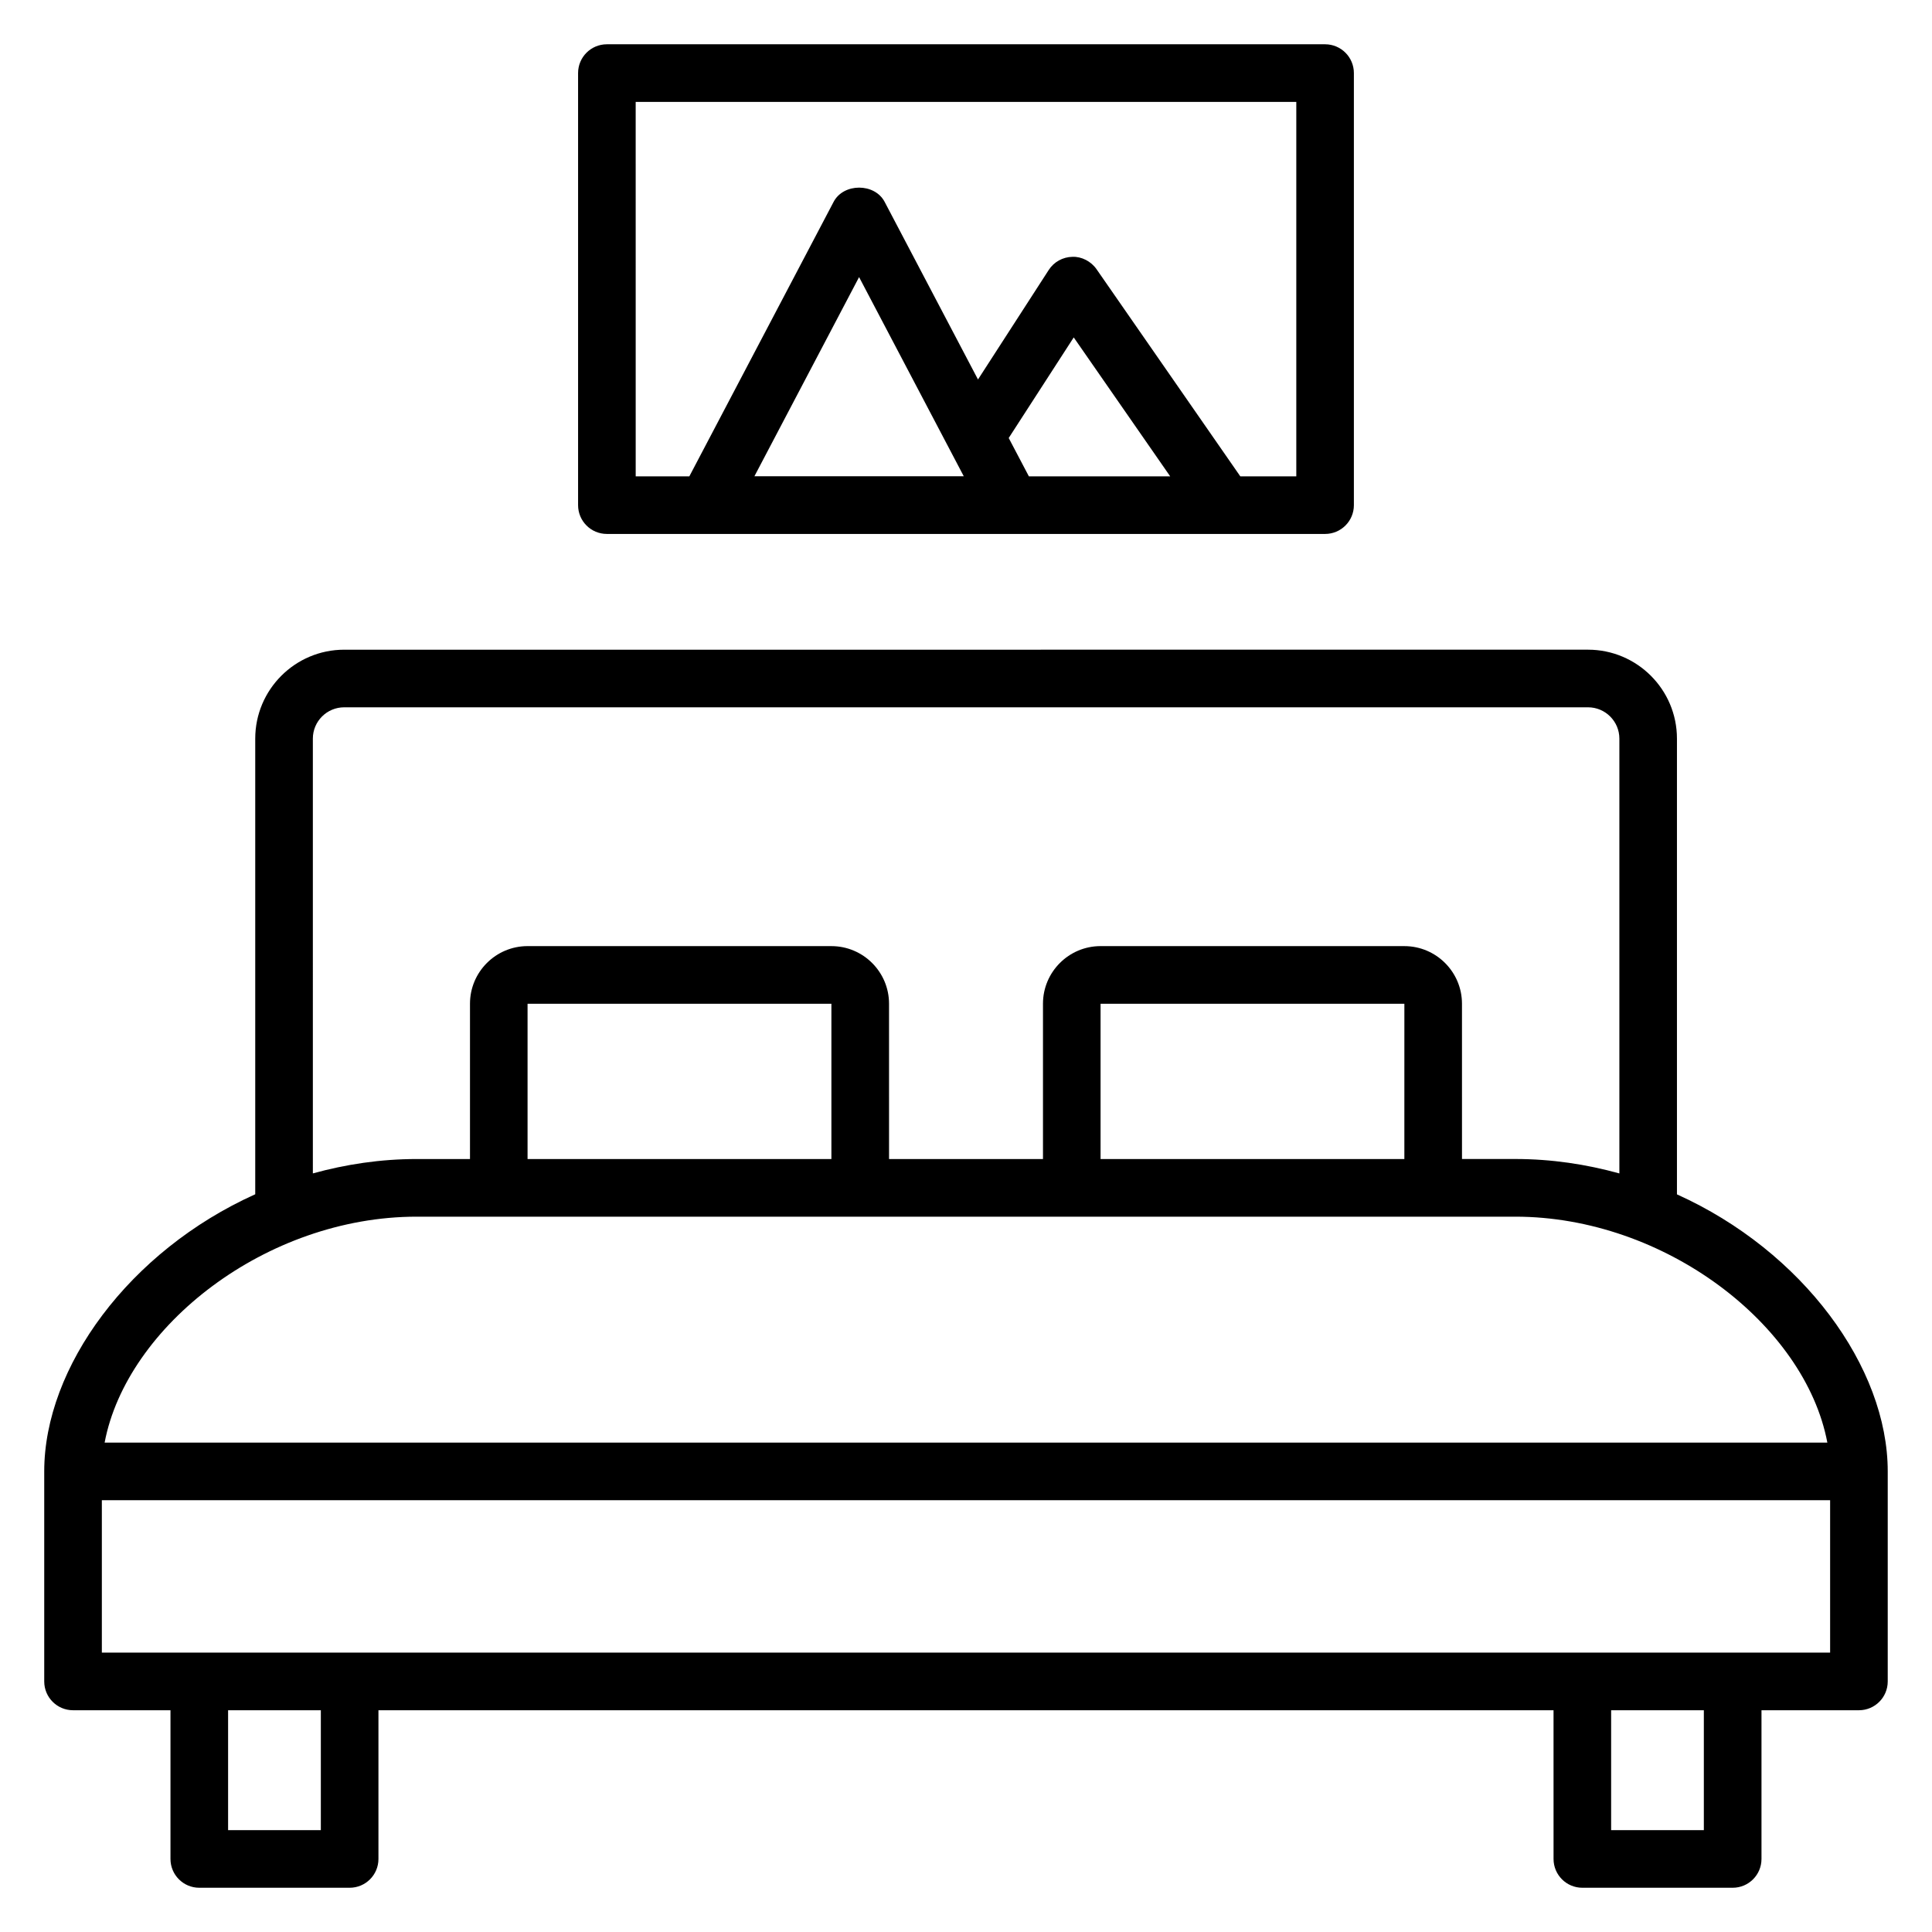
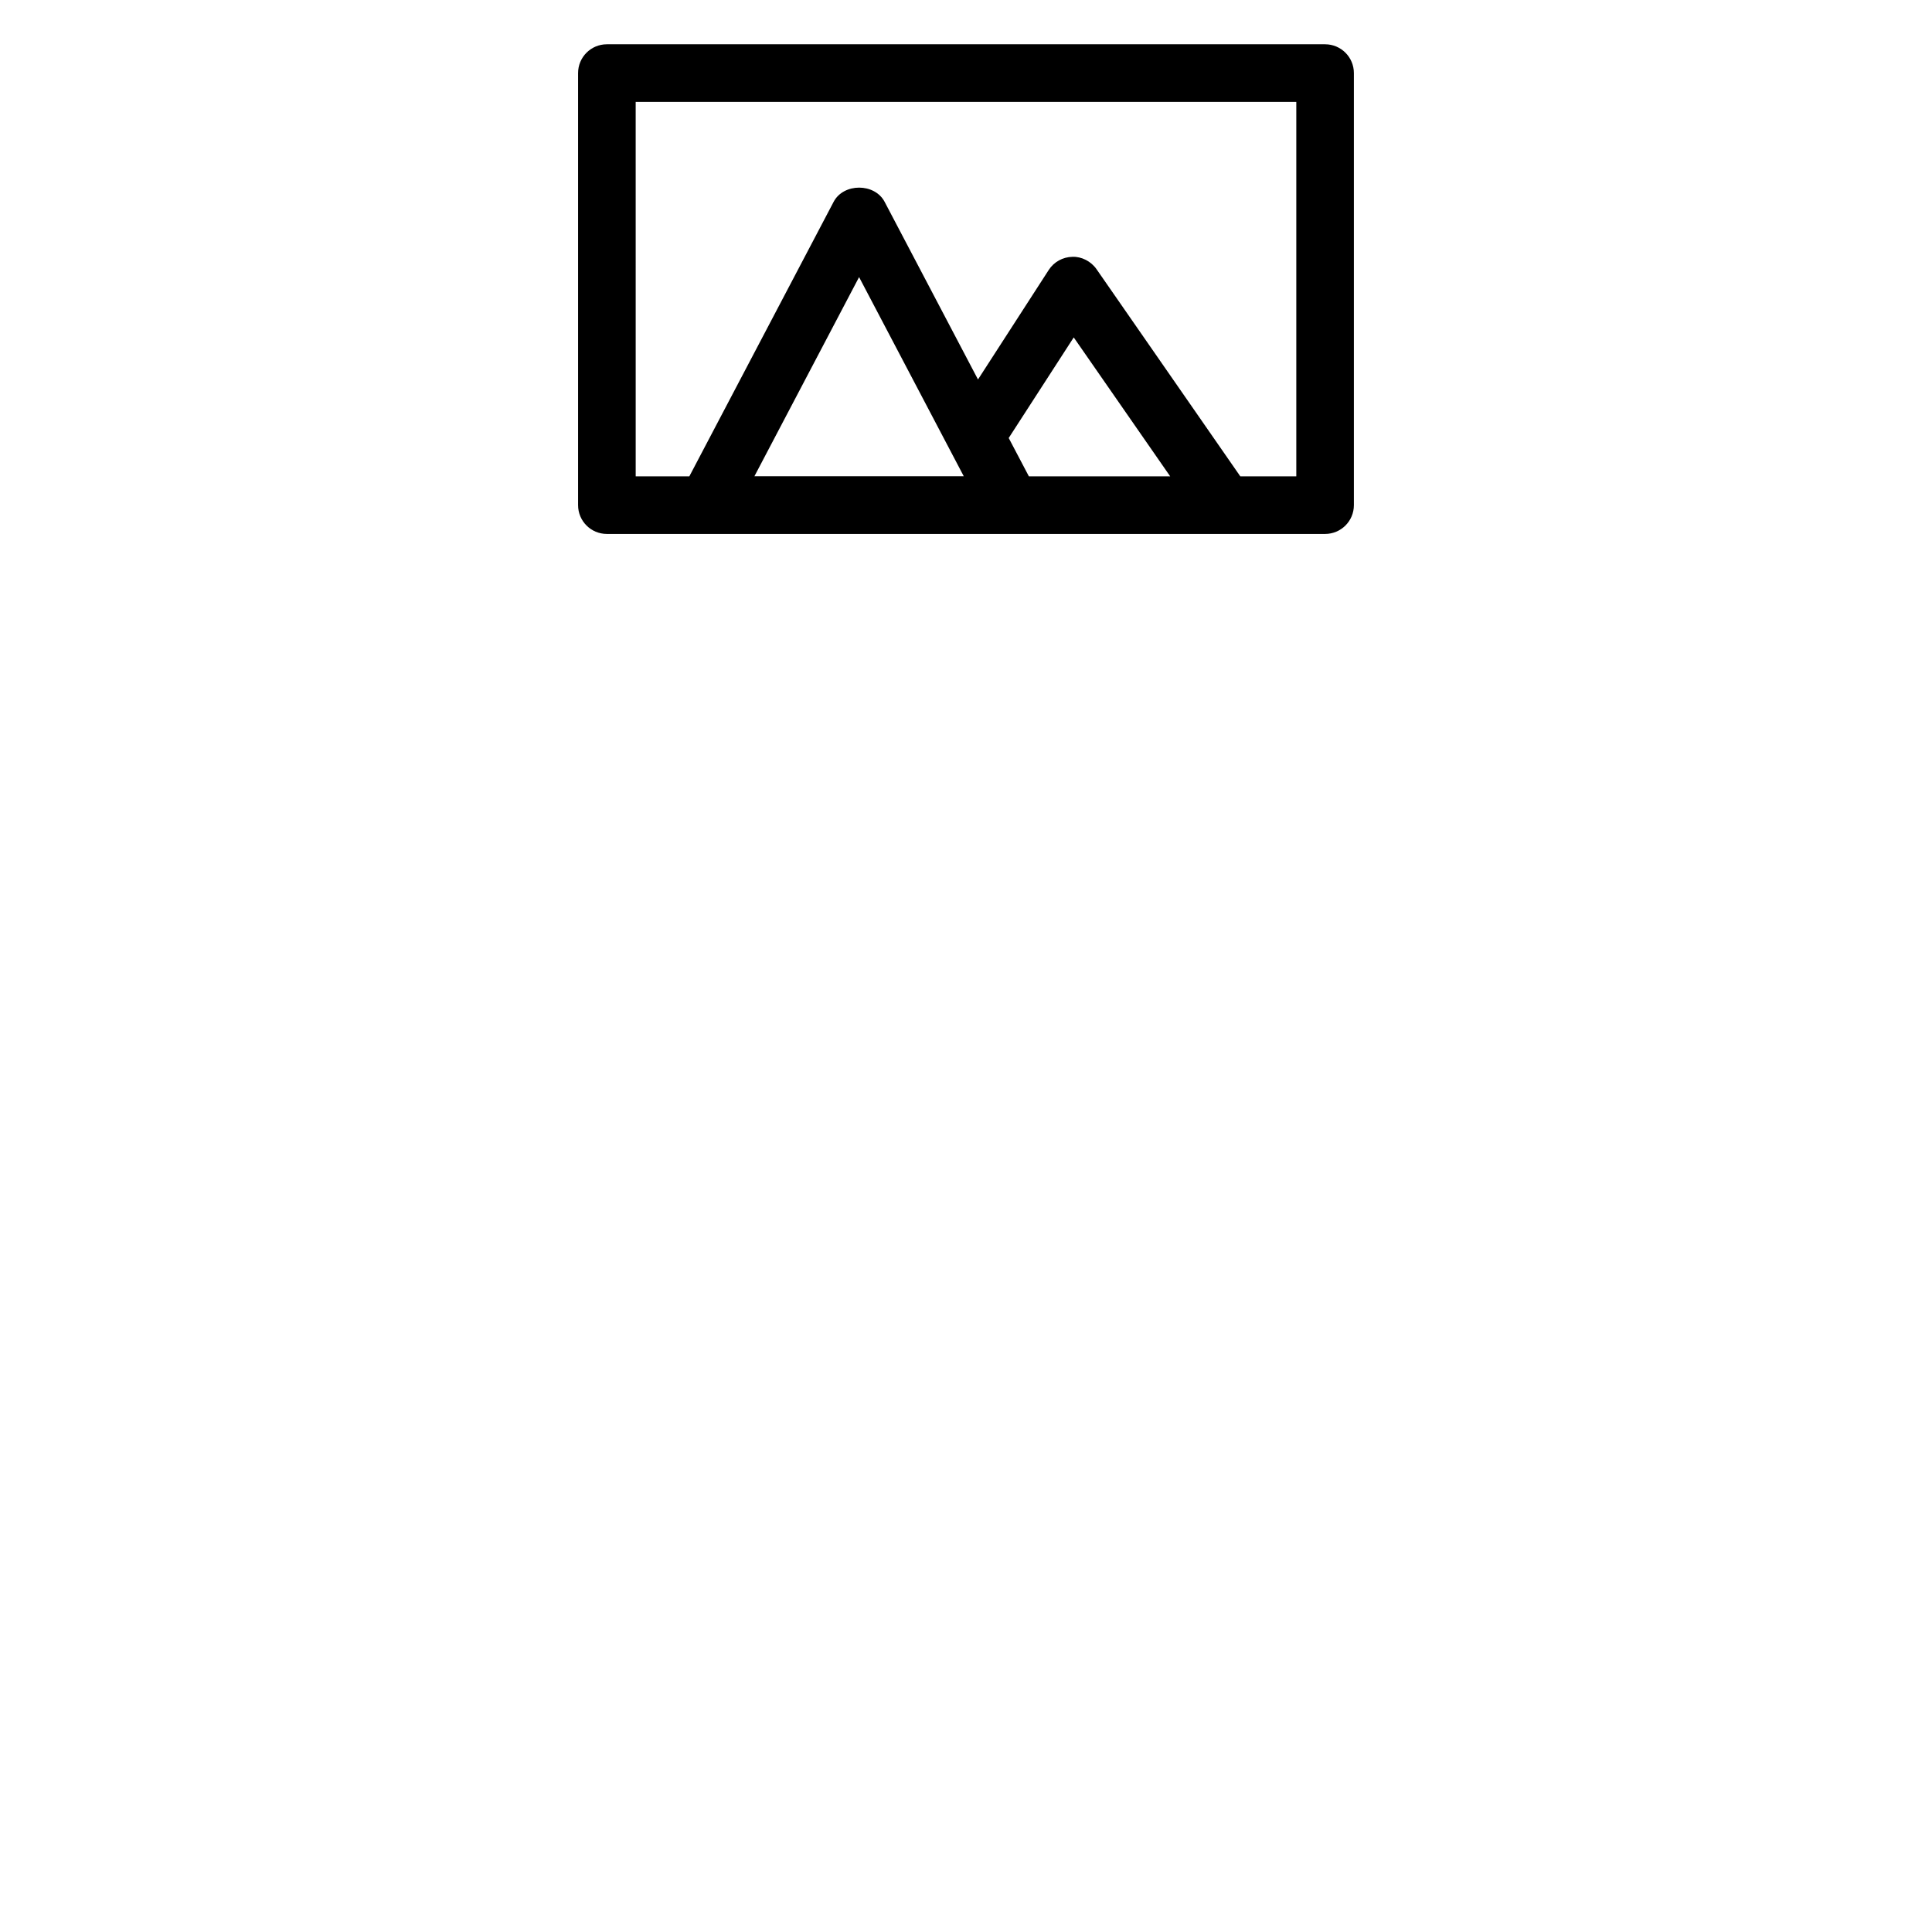
<svg xmlns="http://www.w3.org/2000/svg" fill="#000000" width="800px" height="800px" version="1.1" viewBox="144 144 512 512">
  <g>
-     <path d="m588.41 460.52v-120.78c0-13-10.574-23.566-23.57-23.566l-329.63 0.004c-13 0-23.57 10.574-23.57 23.566v120.75c-33.398 15.043-55.918 45.812-55.918 73.441v55.664c0 4.215 3.414 7.633 7.633 7.633h25.824v39.41c0 4.215 3.414 7.633 7.633 7.633h39.848c4.223 0 7.633-3.418 7.633-7.633v-39.41h311.41l0.004 39.41c0 4.215 3.414 7.633 7.633 7.633h39.84c4.223 0 7.633-3.418 7.633-7.633v-39.41h25.824c4.223 0 7.633-3.418 7.633-7.633v-55.664c0-27.605-22.496-58.367-55.855-73.414zm-361.5-120.78c0-4.582 3.727-8.297 8.305-8.297h329.63c4.582 0 8.305 3.727 8.305 8.297v115.23c-8.727-2.414-17.953-3.824-27.586-3.824h-14.121l-0.004-41.148c0-8.418-6.848-15.266-15.266-15.266l-80.508-0.004c-8.418 0-15.266 6.848-15.266 15.266v41.16h-40.793l-0.004-41.156c0-8.418-6.848-15.266-15.266-15.266l-80.52-0.004c-8.418 0-15.266 6.848-15.266 15.266v41.16h-14.113c-9.617 0-18.816 1.406-27.527 3.809zm289.26 111.42h-80.508v-41.156h80.512zm-151.84 0h-80.52v-41.156h80.52zm-109.89 15.27h291.12c39.543 0 76.809 28.633 82.707 59.879l-456.54-0.004c5.816-30.777 42.77-59.875 82.711-59.875zm-25.414 162.58h-24.578v-31.777h24.578zm366.51 0h-24.57v-31.777h24.57zm33.465-47.047h-458.01v-40.395h458.01z" />
    <path d="m304.83 285.5h190.33c4.223 0 7.633-3.418 7.633-7.633v-114.5c0-4.215-3.414-7.633-7.633-7.633h-190.33c-4.223 0-7.633 3.418-7.633 7.633v114.5c0 4.215 3.41 7.633 7.633 7.633zm94.578-15.289h-55.48l27.738-52.777zm17.254 0.023-5.344-10.16 17.23-26.656 25.562 36.816zm-104.2-99.234h175.07v99.234h-14.84l-38.098-54.891c-1.449-2.09-3.984-3.391-6.398-3.281-2.543 0.047-4.91 1.352-6.281 3.496l-18.738 29.008-24.746-47.082c-2.641-5.016-10.871-5.016-13.512 0l-38.238 72.75h-14.215z" />
  </g>
</svg>